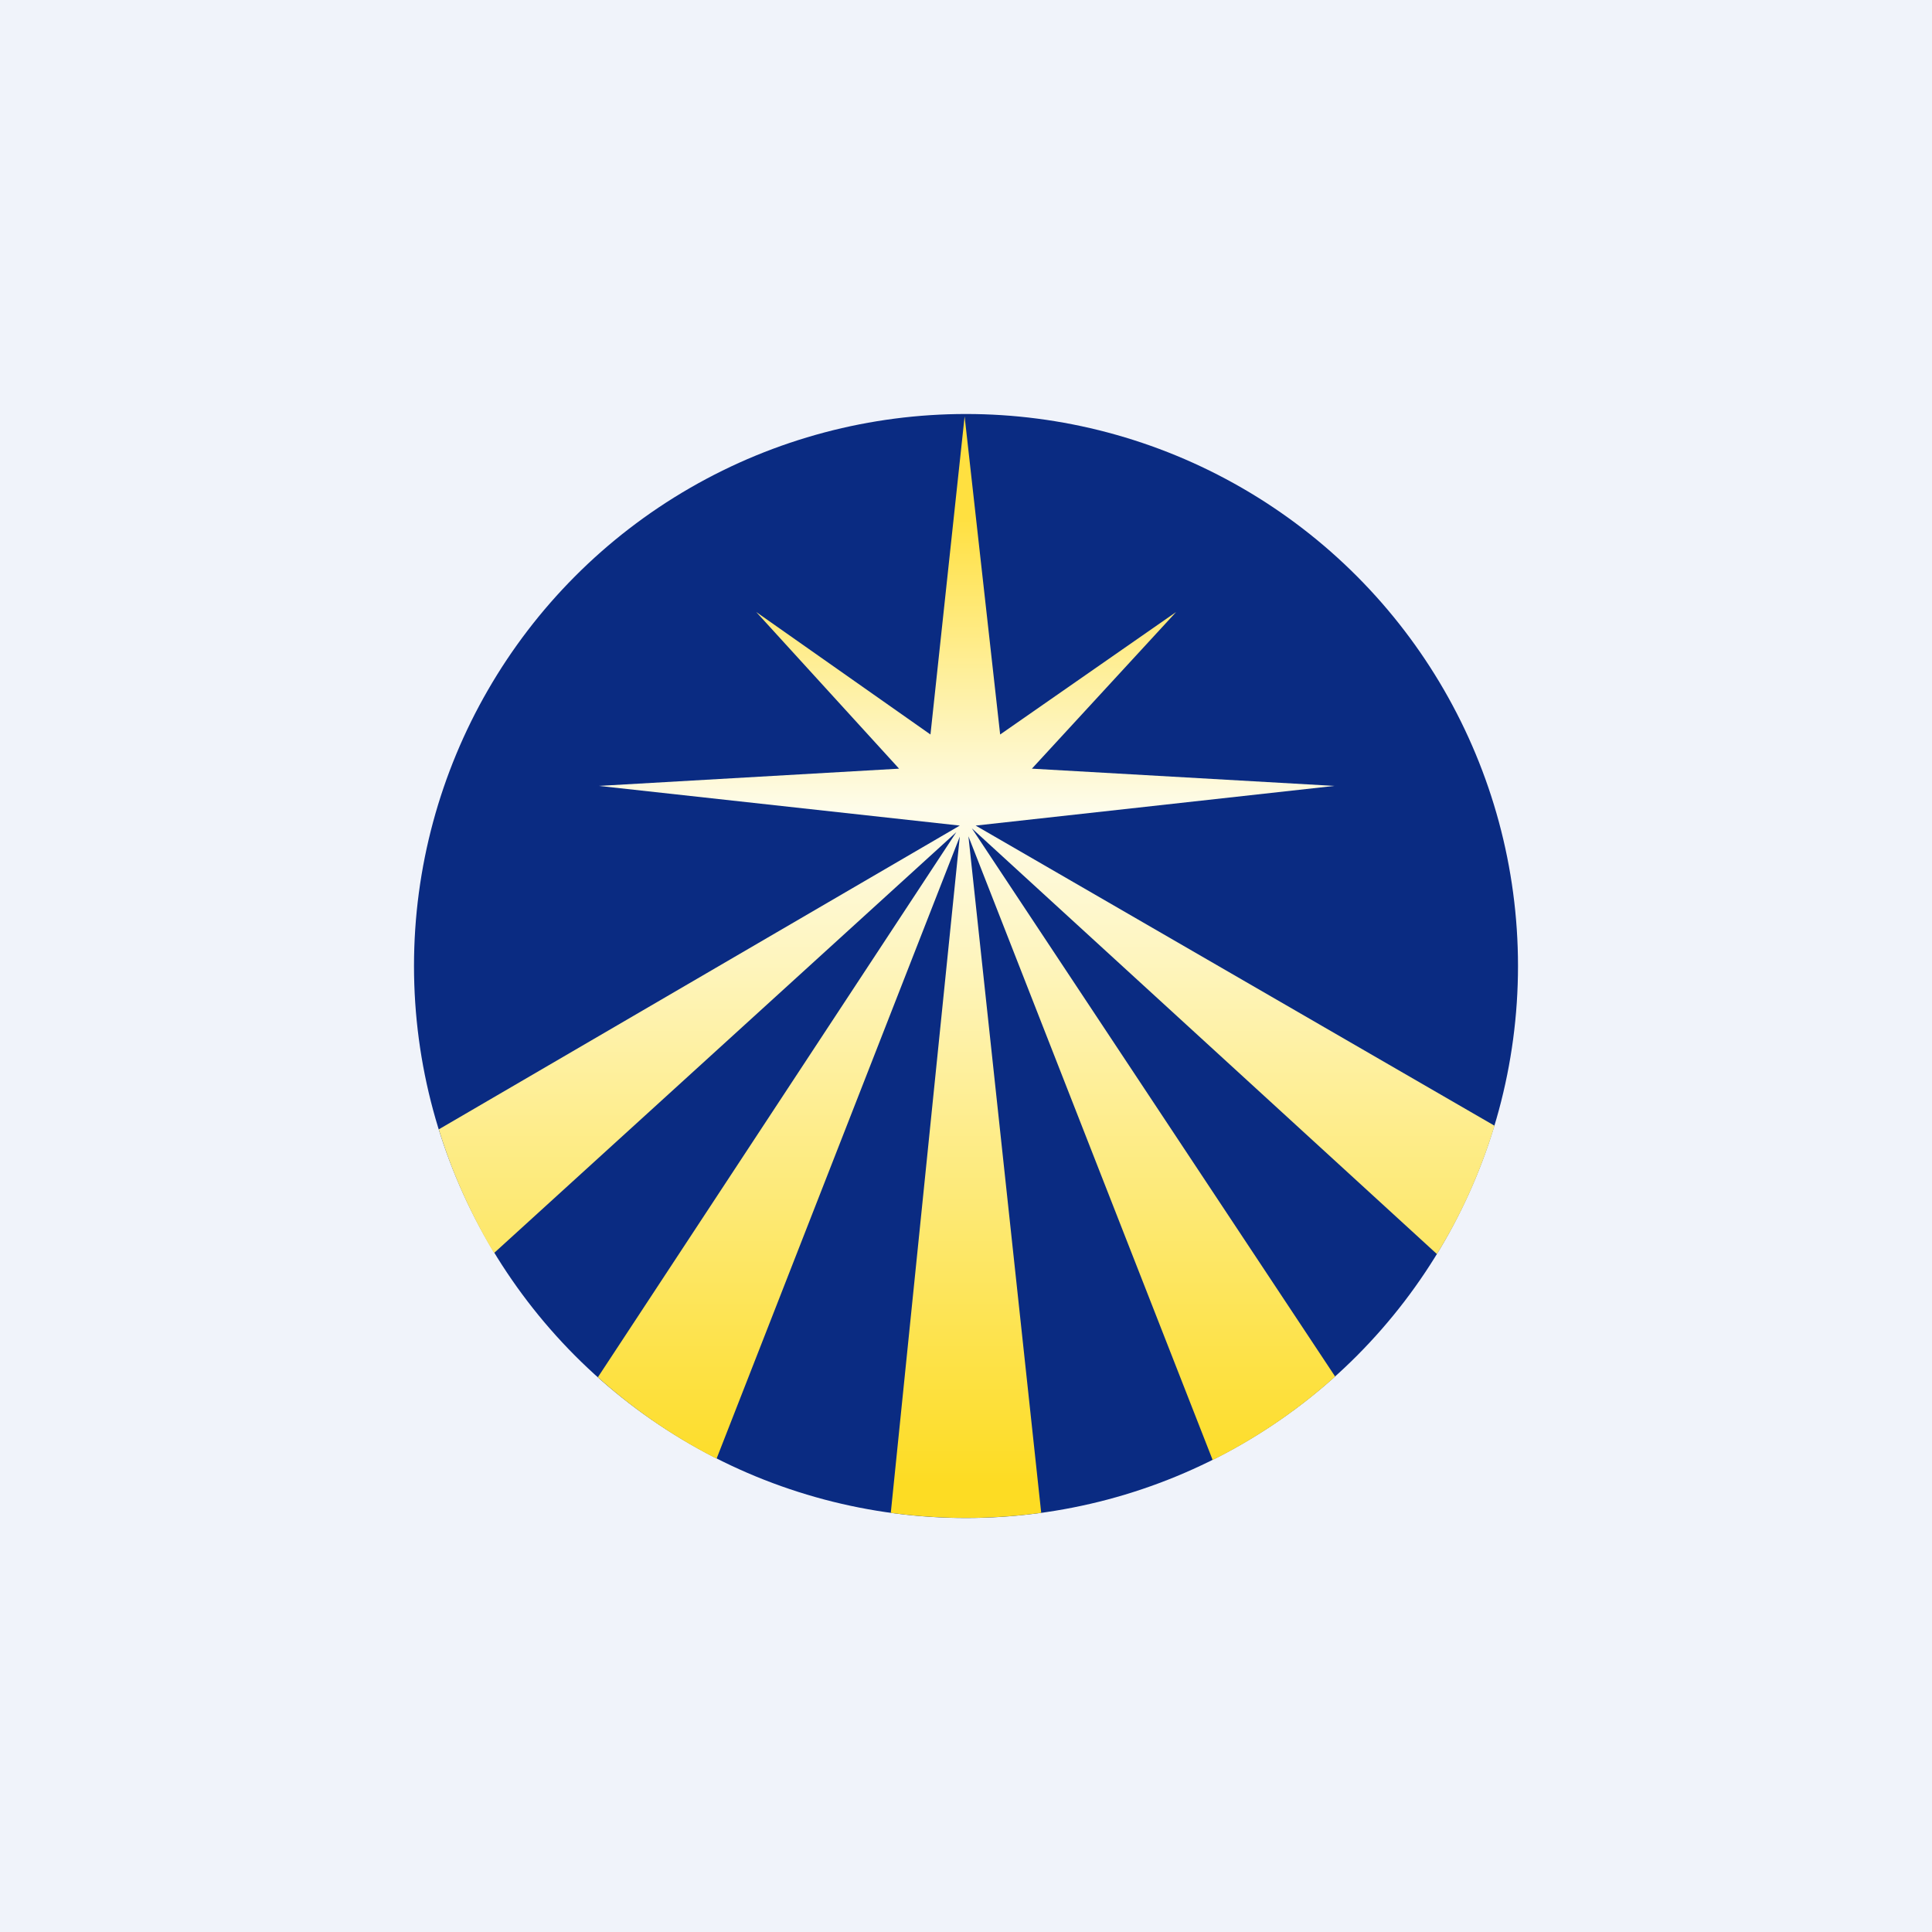
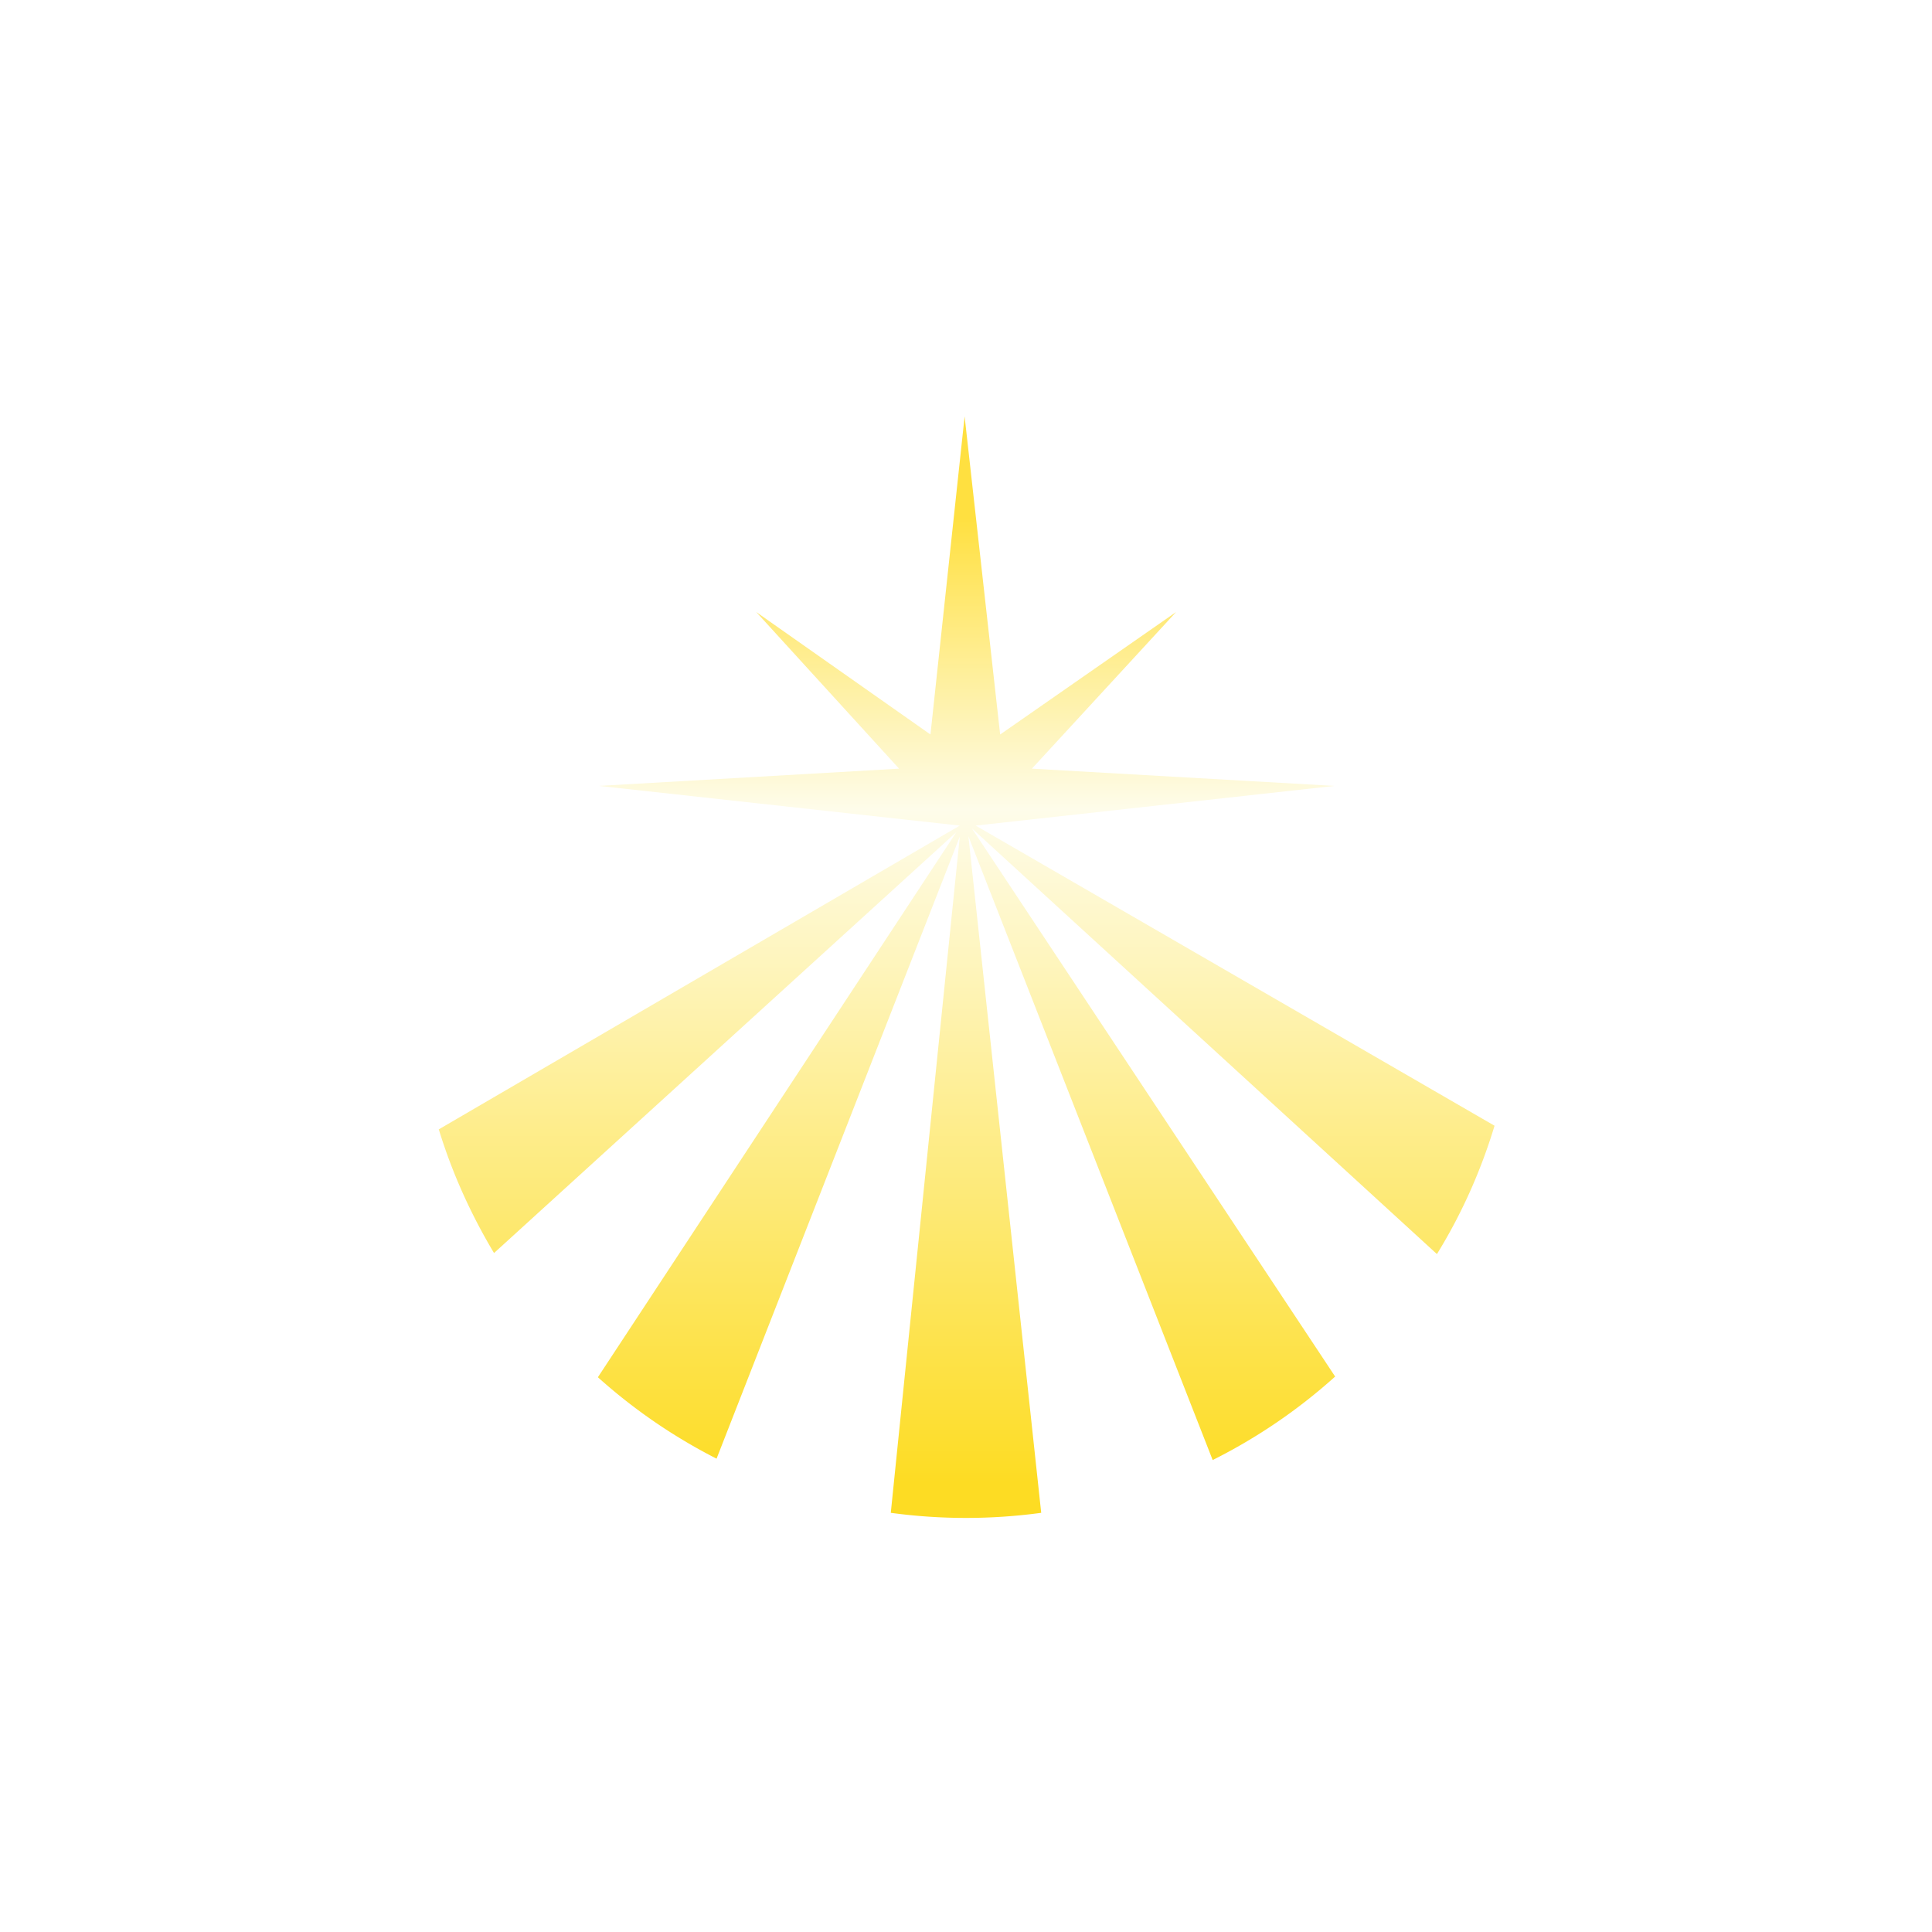
<svg xmlns="http://www.w3.org/2000/svg" width="56" height="56" viewBox="0 0 56 56">
-   <path fill="#F0F3FA" d="M0 0h56v56H0z" />
-   <circle cx="28" cy="28" r="16" fill="#0A2B82" />
  <path d="m12.71 32.74 15.11-8.81-10.46-1.15 8.7-.5-4.14-4.54 5.05 3.55.99-9.22 1.03 9.22 5.1-3.55-4.18 4.54 8.77.5-10.4 1.15 15.04 8.7c-.4 1.32-.96 2.57-1.67 3.72L28.17 24.01 38.7 39.9a16.03 16.03 0 0 1-3.55 2.42l-7.08-18.08 2.11 19.61a16.15 16.15 0 0 1-4.36 0l2-19.6-7.05 18.03a16.03 16.03 0 0 1-3.44-2.36l10.39-15.8-13.4 12.2c-.67-1.12-1.21-2.31-1.6-3.58Z" fill="url(#a1ekar4ge)" />
  <defs>
    <linearGradient id="a1ekar4ge" x1="28.03" y1="12.07" x2="28.03" y2="44.62" gradientUnits="userSpaceOnUse">
      <stop offset=".09" stop-color="#FFE040" />
      <stop offset=".35" stop-color="#FEFCEA" />
      <stop offset=".95" stop-color="#FDDC23" />
    </linearGradient>
  </defs>
</svg>